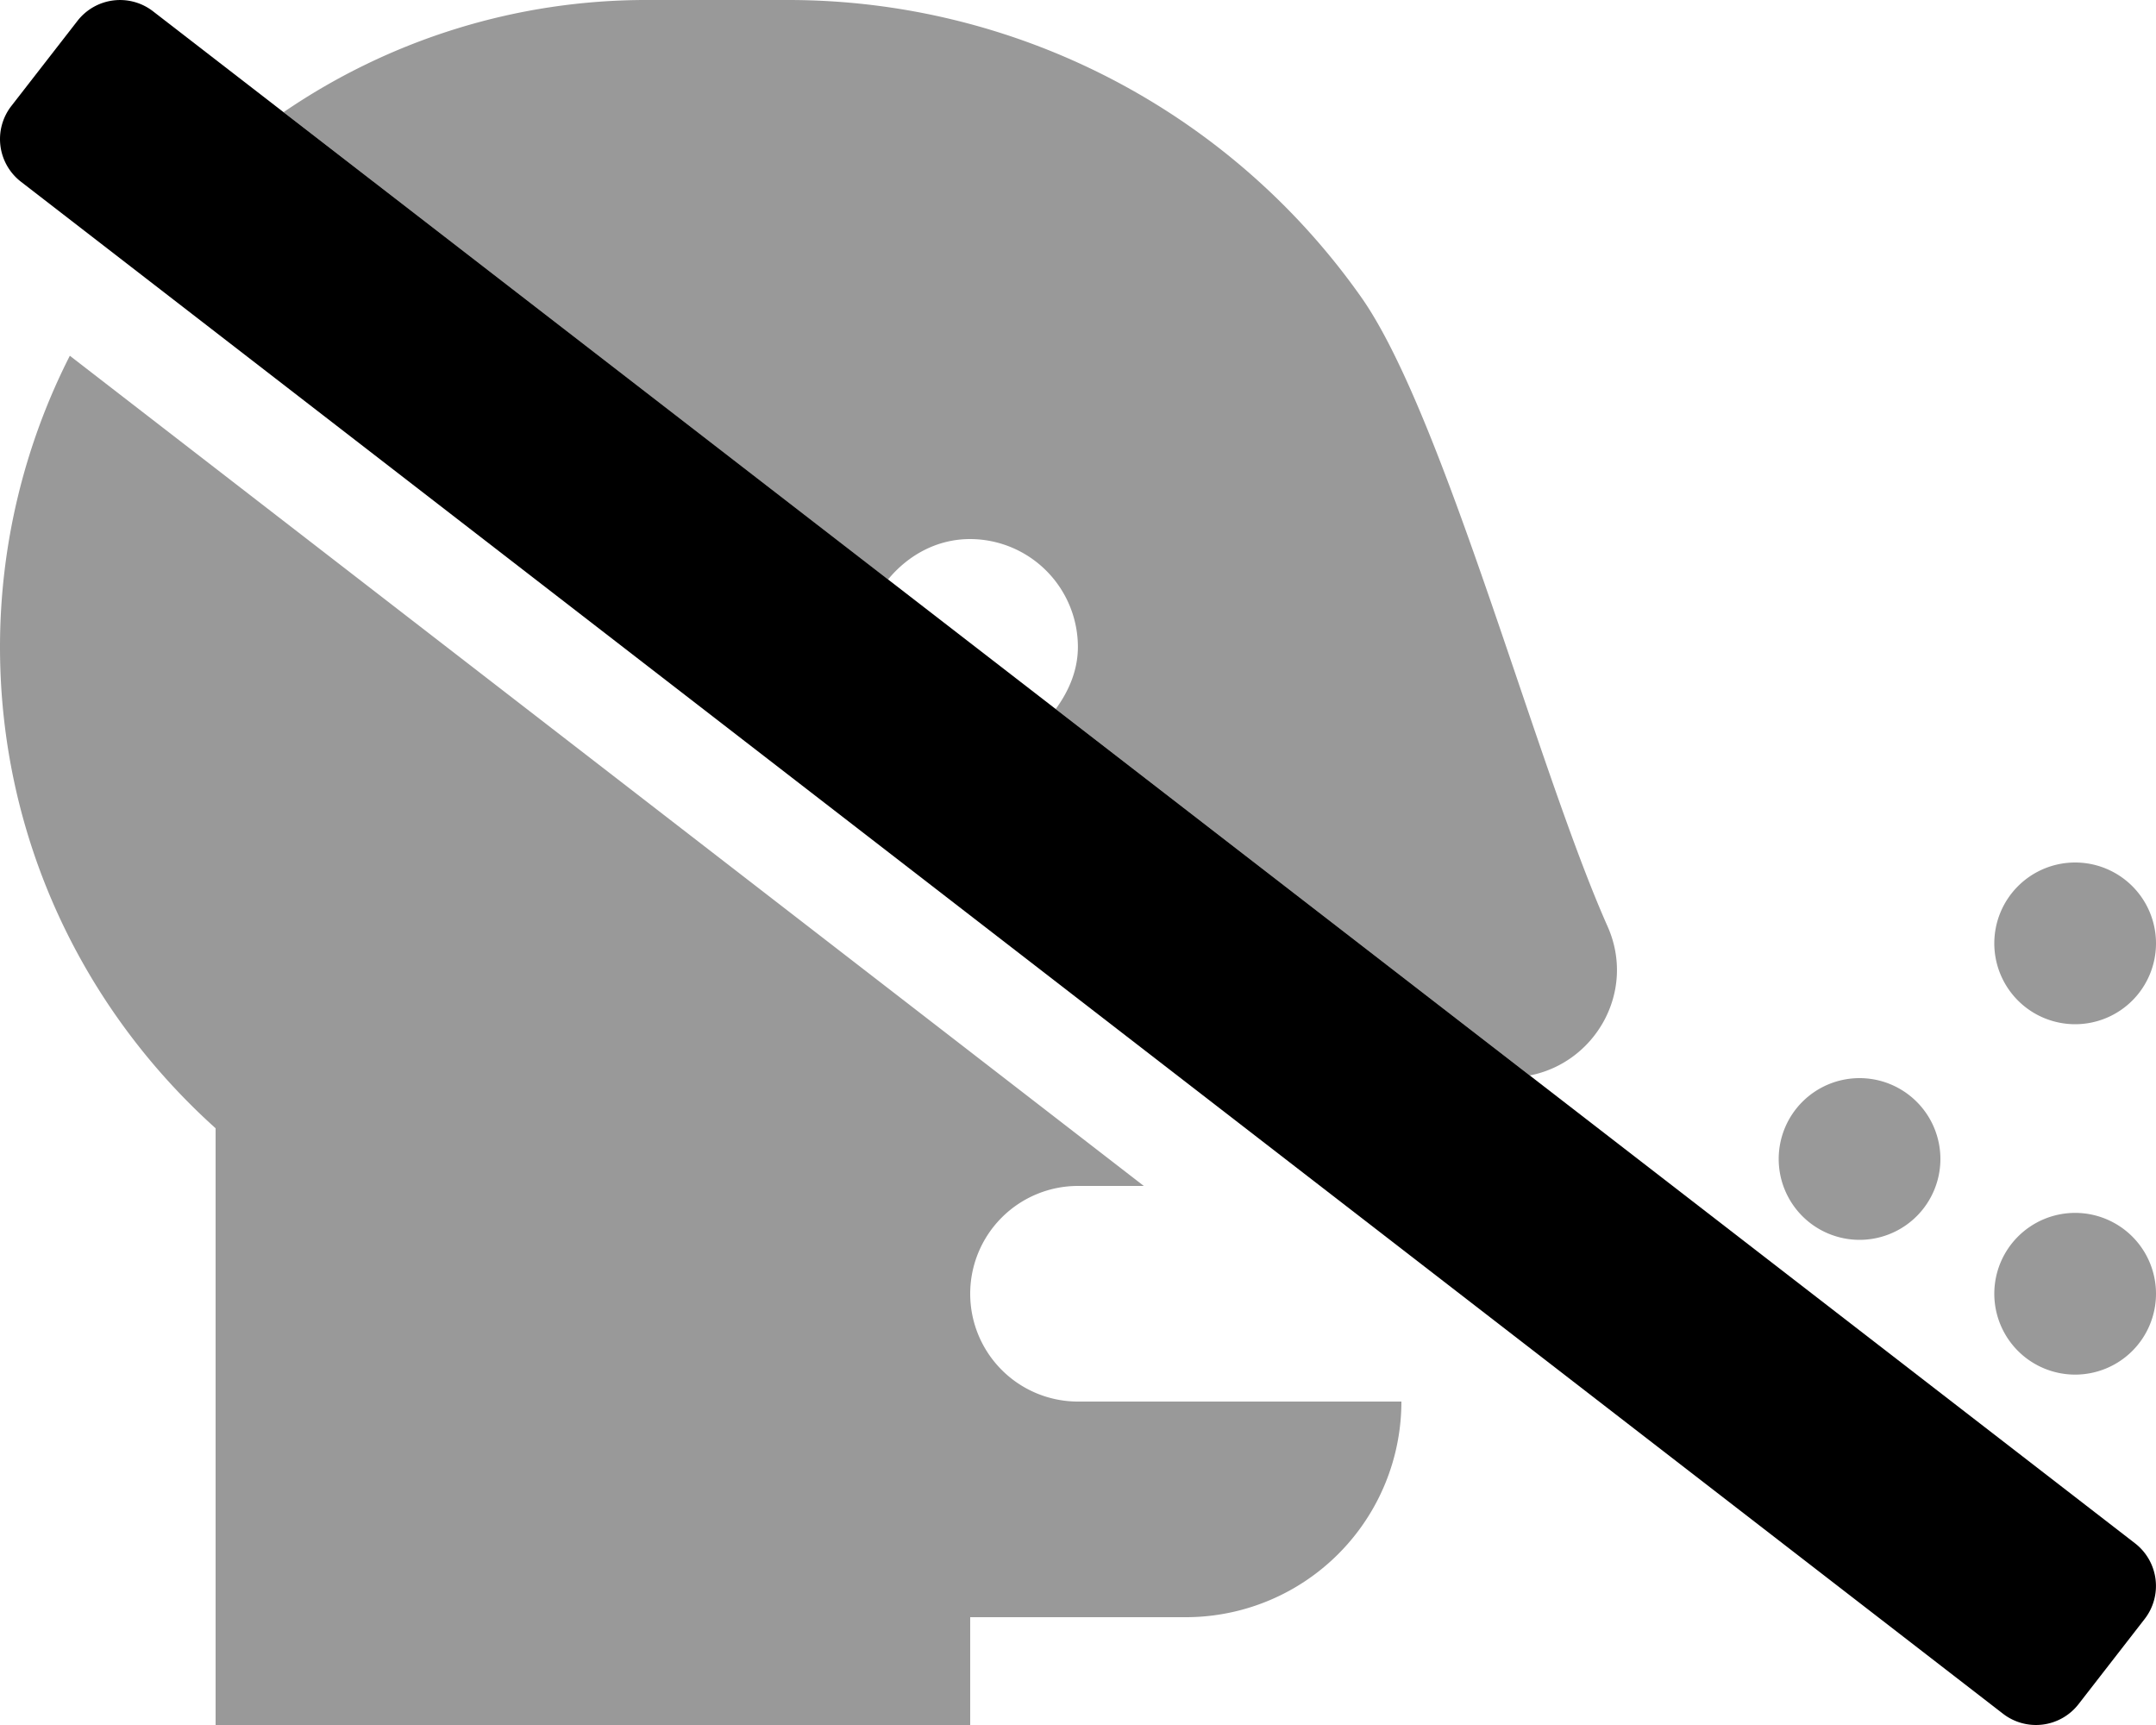
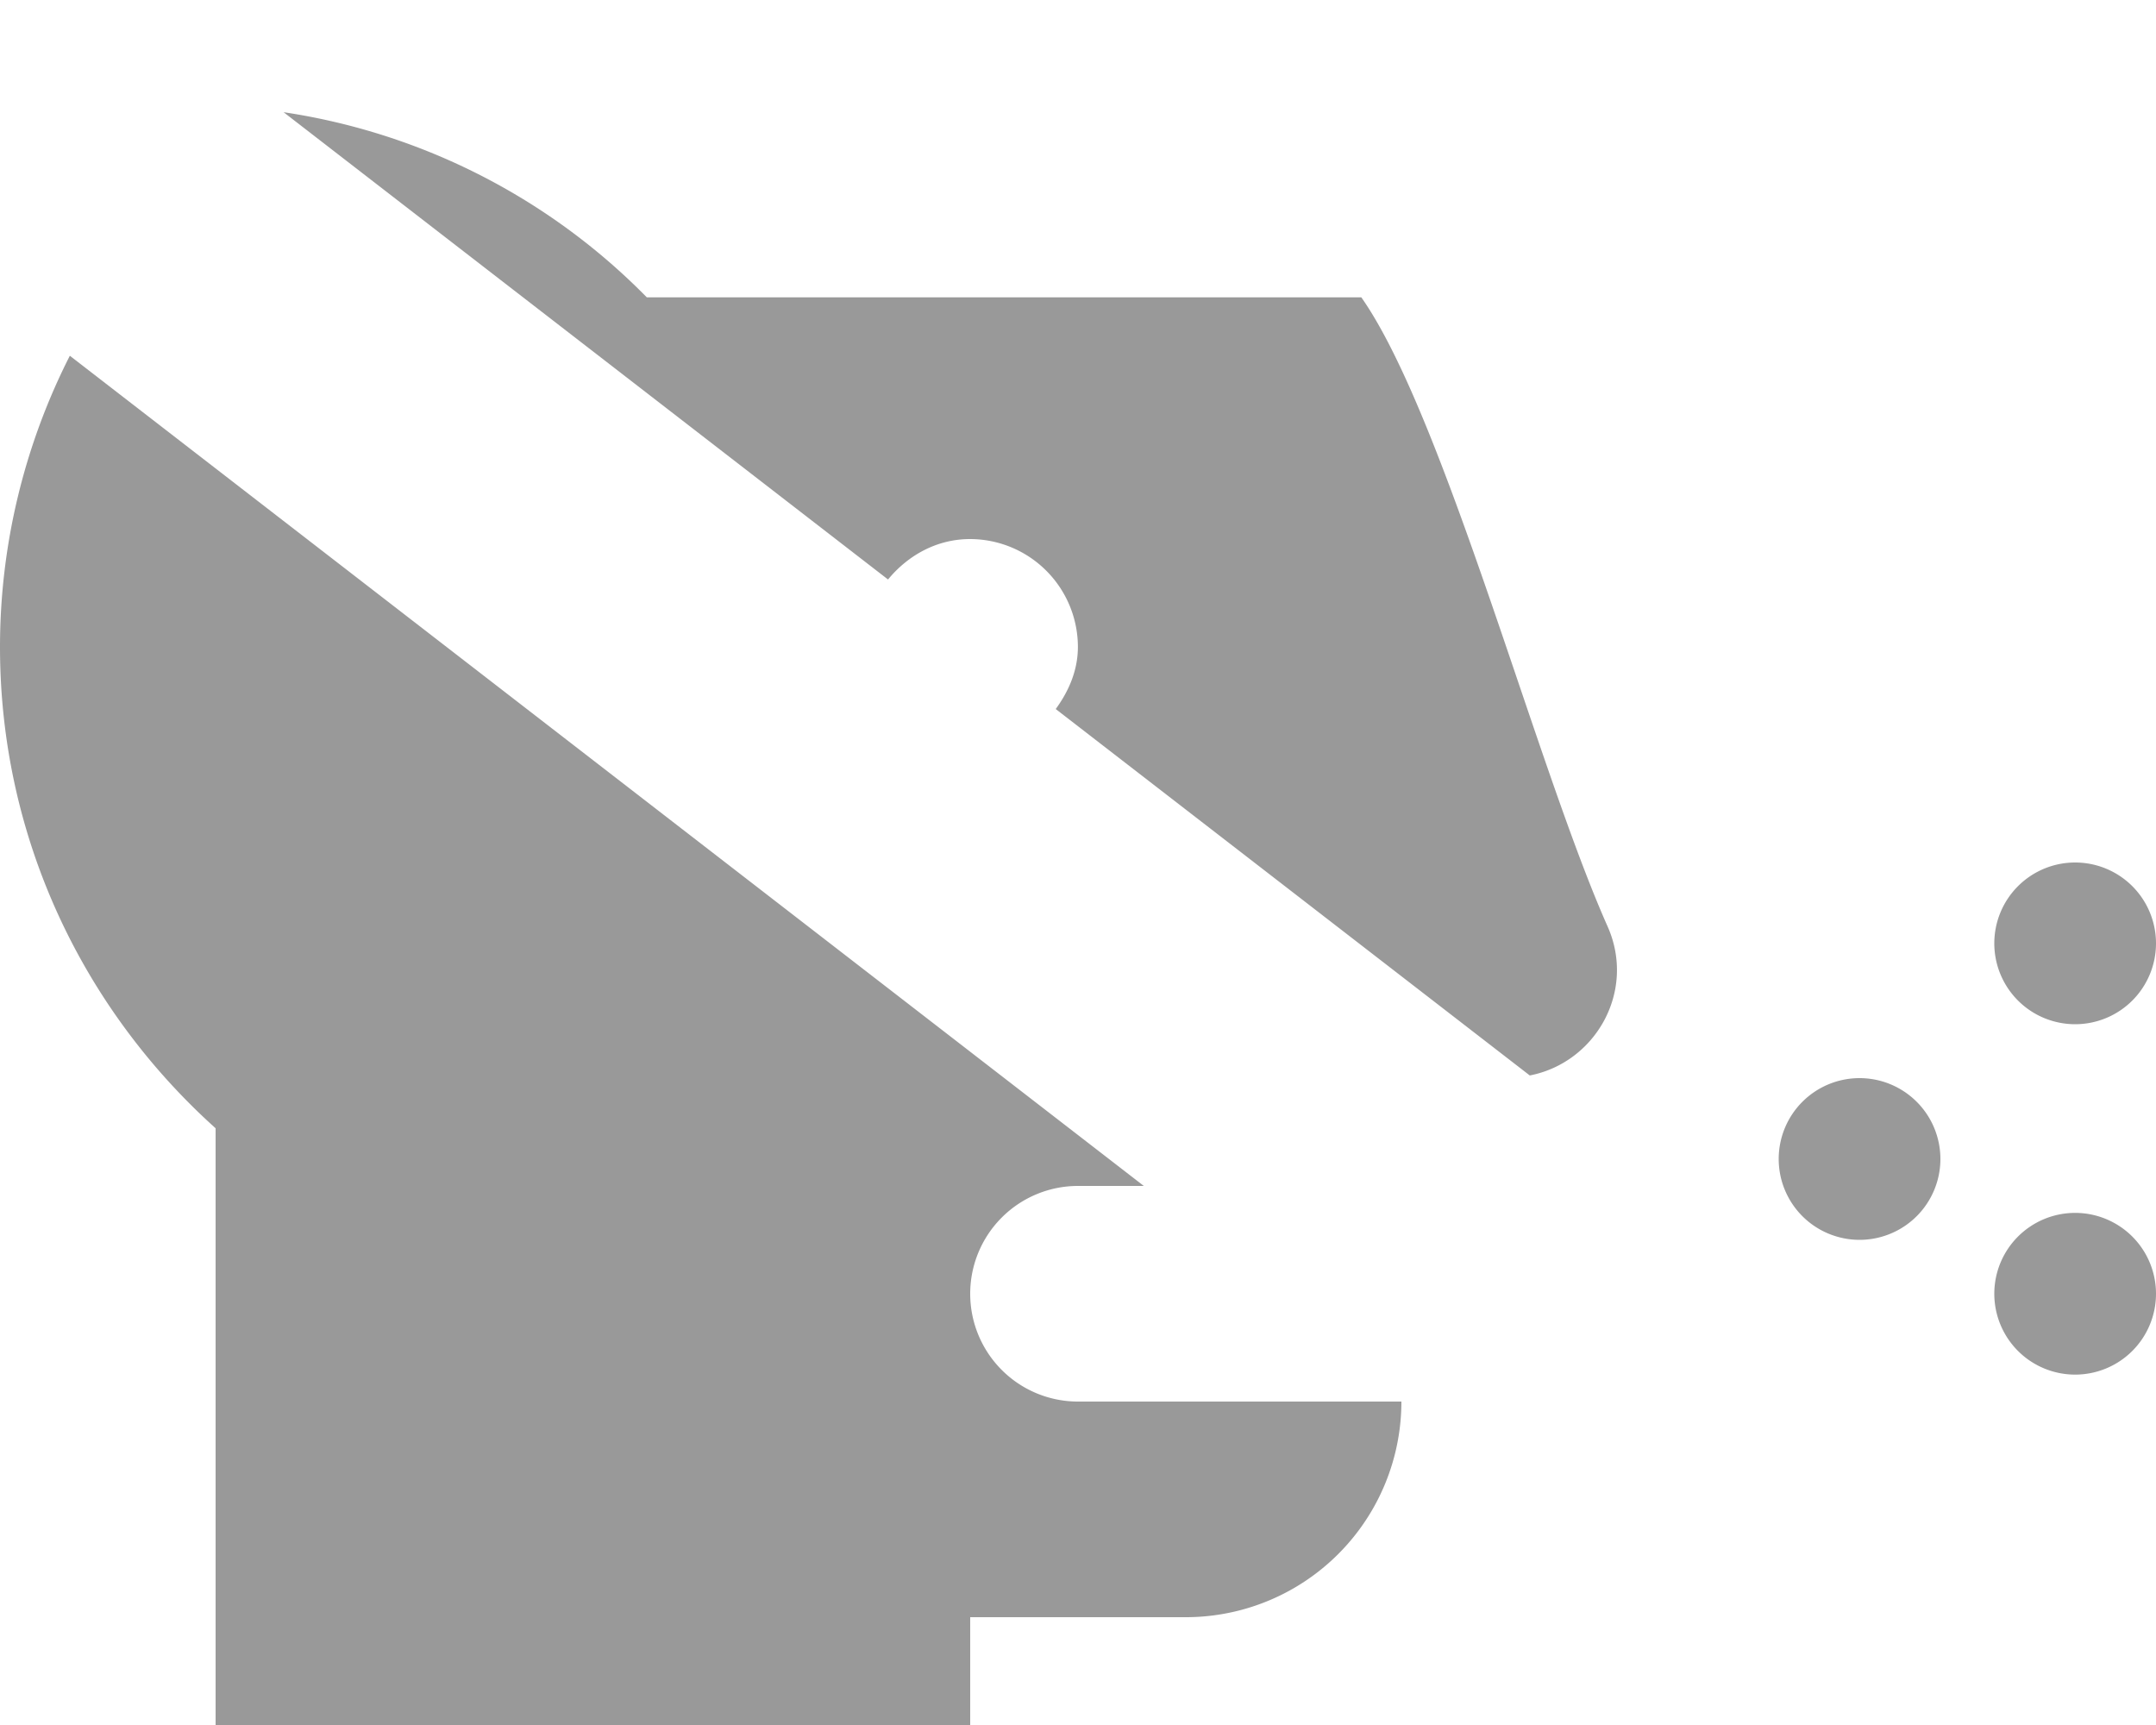
<svg xmlns="http://www.w3.org/2000/svg" viewBox="0 0 640 512">
  <defs>
    <style>.fa-secondary{opacity:.4}</style>
  </defs>
-   <path d="M288,384a32,32,0,0,1,32-32h19.54L20.73,105.59A190.86,190.86,0,0,0,0,192c0,56.75,24.75,107.62,64,142.88V512H288V480h64a64,64,0,0,0,64-64H320A32,32,0,0,1,288,384Zm328-80a24,24,0,1,0-24-24A24,24,0,0,0,616,304Zm-64,16a24,24,0,1,0,24,24A24,24,0,0,0,552,320ZM404.1,88.25A208.13,208.13,0,0,0,234.1,0H192A190.64,190.64,0,0,0,84.18,33.3L263.61,172c5.88-7.14,14.43-12,24.36-12a32.06,32.06,0,0,1,32,32c0,7-2.73,13.17-6.58,18.45L454.11,319.21c19.56-3.81,31.62-25,23.11-44.21C456.22,227.88,428.72,123.25,404.1,88.25ZM616,360a24,24,0,1,0,24,24A24,24,0,0,0,616,360Z" class="fa-secondary" />
-   <path d="M636.62,480.55,617,505.82a16,16,0,0,1-22.45,2.81L6.18,53.91A16,16,0,0,1,3.37,31.46L23,6.19A16,16,0,0,1,45.46,3.38L633.81,458.1A16,16,0,0,1,636.62,480.55Z" class="fa-primary" />
+   <path d="M288,384a32,32,0,0,1,32-32h19.54L20.73,105.59A190.86,190.86,0,0,0,0,192c0,56.75,24.75,107.62,64,142.88V512H288V480h64a64,64,0,0,0,64-64H320A32,32,0,0,1,288,384Zm328-80a24,24,0,1,0-24-24A24,24,0,0,0,616,304Zm-64,16a24,24,0,1,0,24,24A24,24,0,0,0,552,320ZM404.1,88.25H192A190.64,190.64,0,0,0,84.18,33.3L263.61,172c5.88-7.14,14.43-12,24.36-12a32.06,32.06,0,0,1,32,32c0,7-2.73,13.17-6.58,18.45L454.11,319.21c19.56-3.81,31.62-25,23.11-44.21C456.22,227.88,428.72,123.25,404.1,88.25ZM616,360a24,24,0,1,0,24,24A24,24,0,0,0,616,360Z" class="fa-secondary" />
</svg>